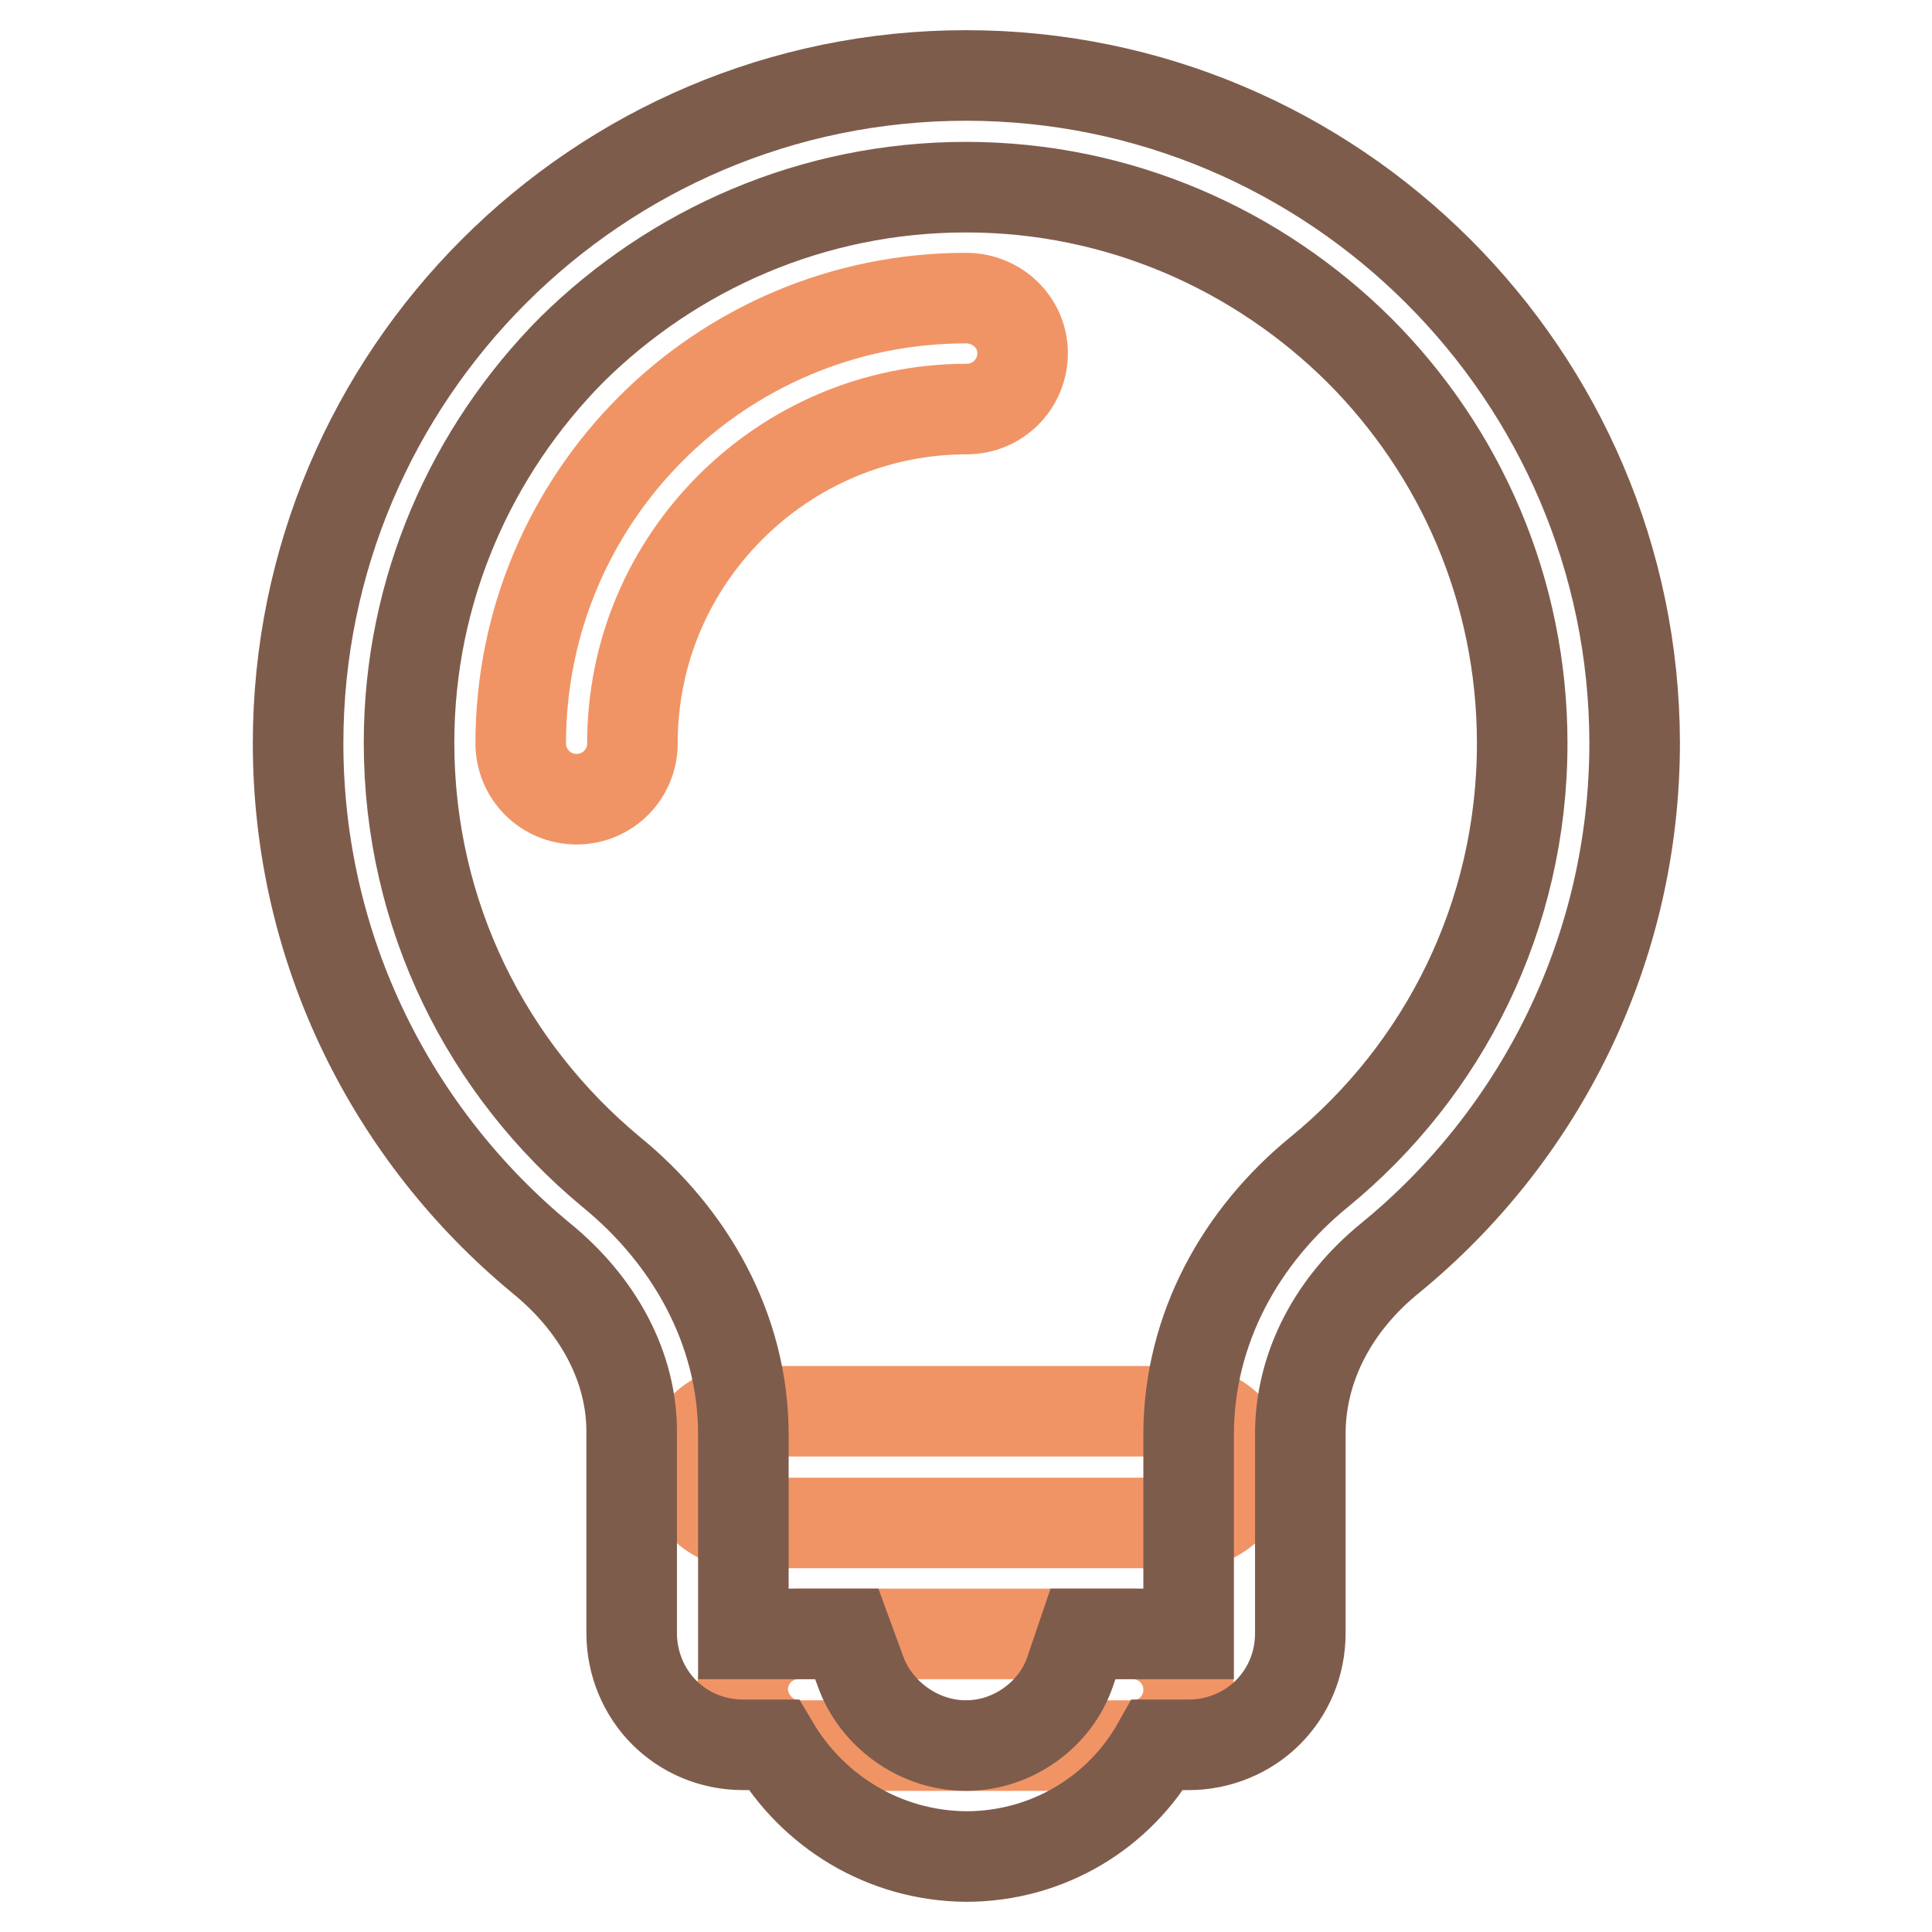
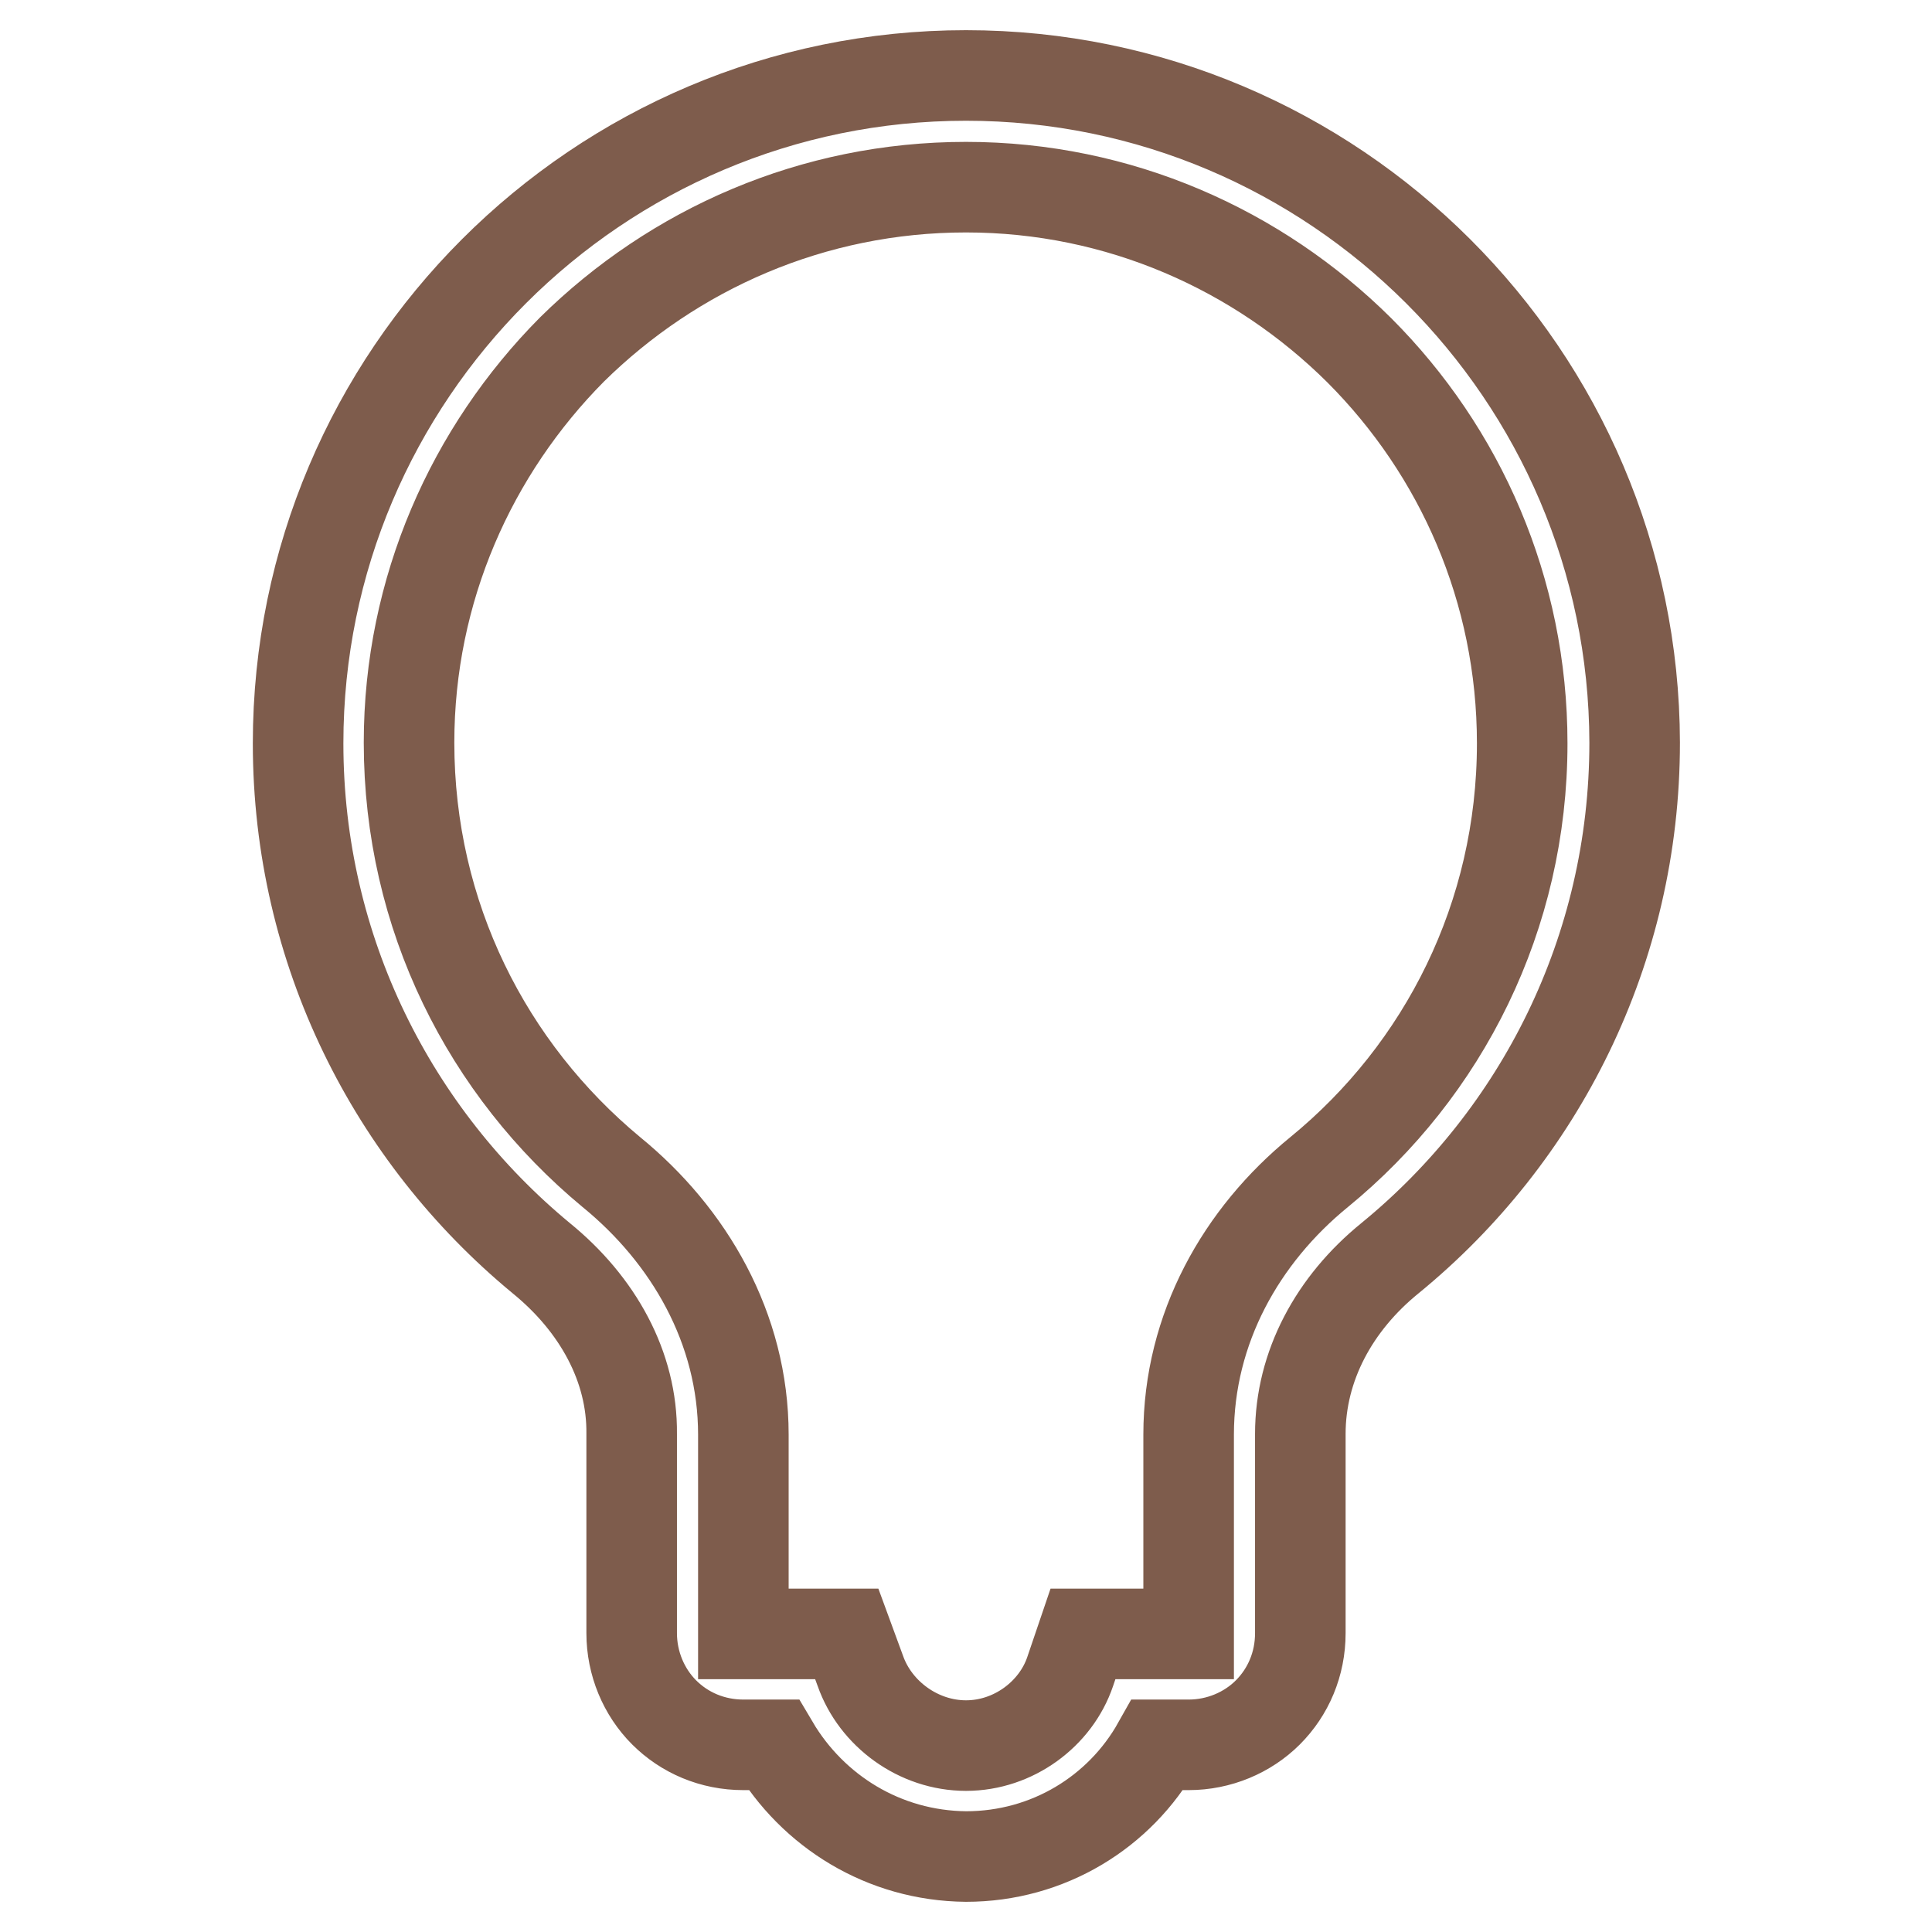
<svg xmlns="http://www.w3.org/2000/svg" version="1.1" x="0px" y="0px" viewBox="0 0 256 256" enable-background="new 0 0 256 256" xml:space="preserve">
  <g>
-     <path stroke-width="12" fill-opacity="0" stroke="#f19465" d="M128,39.5c-32.6,0-59,26.4-59,59c0,4.1,3.3,7.4,7.4,7.4c4.1,0,7.4-3.3,7.4-7.4c0-12.2,4.9-23.2,13-31.3 c8-8,19.1-13,31.3-13c4.1,0,7.4-3.3,7.4-7.4S132.1,39.5,128,39.5z M105.9,231.3h44.2c4.1,0,7.4-3.3,7.4-7.4c0-4.1-3.3-7.4-7.4-7.4 h-44.3c-4.1,0-7.4,3.3-7.4,7.4C98.5,227.9,101.8,231.3,105.9,231.3 M98.5,201.8h59c4.1,0,7.4-3.3,7.4-7.4c0-4.1-3.3-7.4-7.4-7.4 h-59c-4.1,0-7.4,3.3-7.4,7.4C91.1,198.4,94.4,201.8,98.5,201.8" />
    <path stroke-width="12" fill-opacity="0" stroke="#7e5c4c" d="M128,10c-48.8,0-88.5,39.7-88.5,88.5c0,27.5,12.6,52,32.2,68.2l0,0c7.5,6.1,12.1,14.4,12,23.3v26.4 c0,4,1.6,7.8,4.3,10.5c2.7,2.7,6.4,4.3,10.5,4.3h4c5.2,8.8,14.6,14.7,25.5,14.8c10.9,0,20.4-5.9,25.4-14.8h4.1 c4,0,7.8-1.6,10.5-4.3c2.7-2.7,4.3-6.4,4.3-10.5v-26.4c0-9,4.5-17.3,11.9-23.3c19.8-16.2,32.4-40.8,32.4-68.3 C216.5,49.7,176.8,10,128,10L128,10z M174.8,155.3c-10.3,8.4-17.3,20.7-17.3,34.8v26.4h-14l-1.7,5c-1.9,5.6-7.5,9.8-13.8,9.8 c-6.3,0-12-4.2-14-9.9l-1.8-4.9H98.5v-26.4c0-14.1-7.2-26.4-17.5-34.8l0,0c-16.4-13.6-26.8-33.9-26.8-56.9 c0-20.3,8.3-38.7,21.6-52.1C89.3,33,107.7,24.8,128,24.8c20.3,0,38.7,8.3,52.1,21.6c13.4,13.4,21.6,31.8,21.6,52.1 C201.7,121.4,191.3,141.8,174.8,155.3L174.8,155.3z" />
  </g>
</svg>